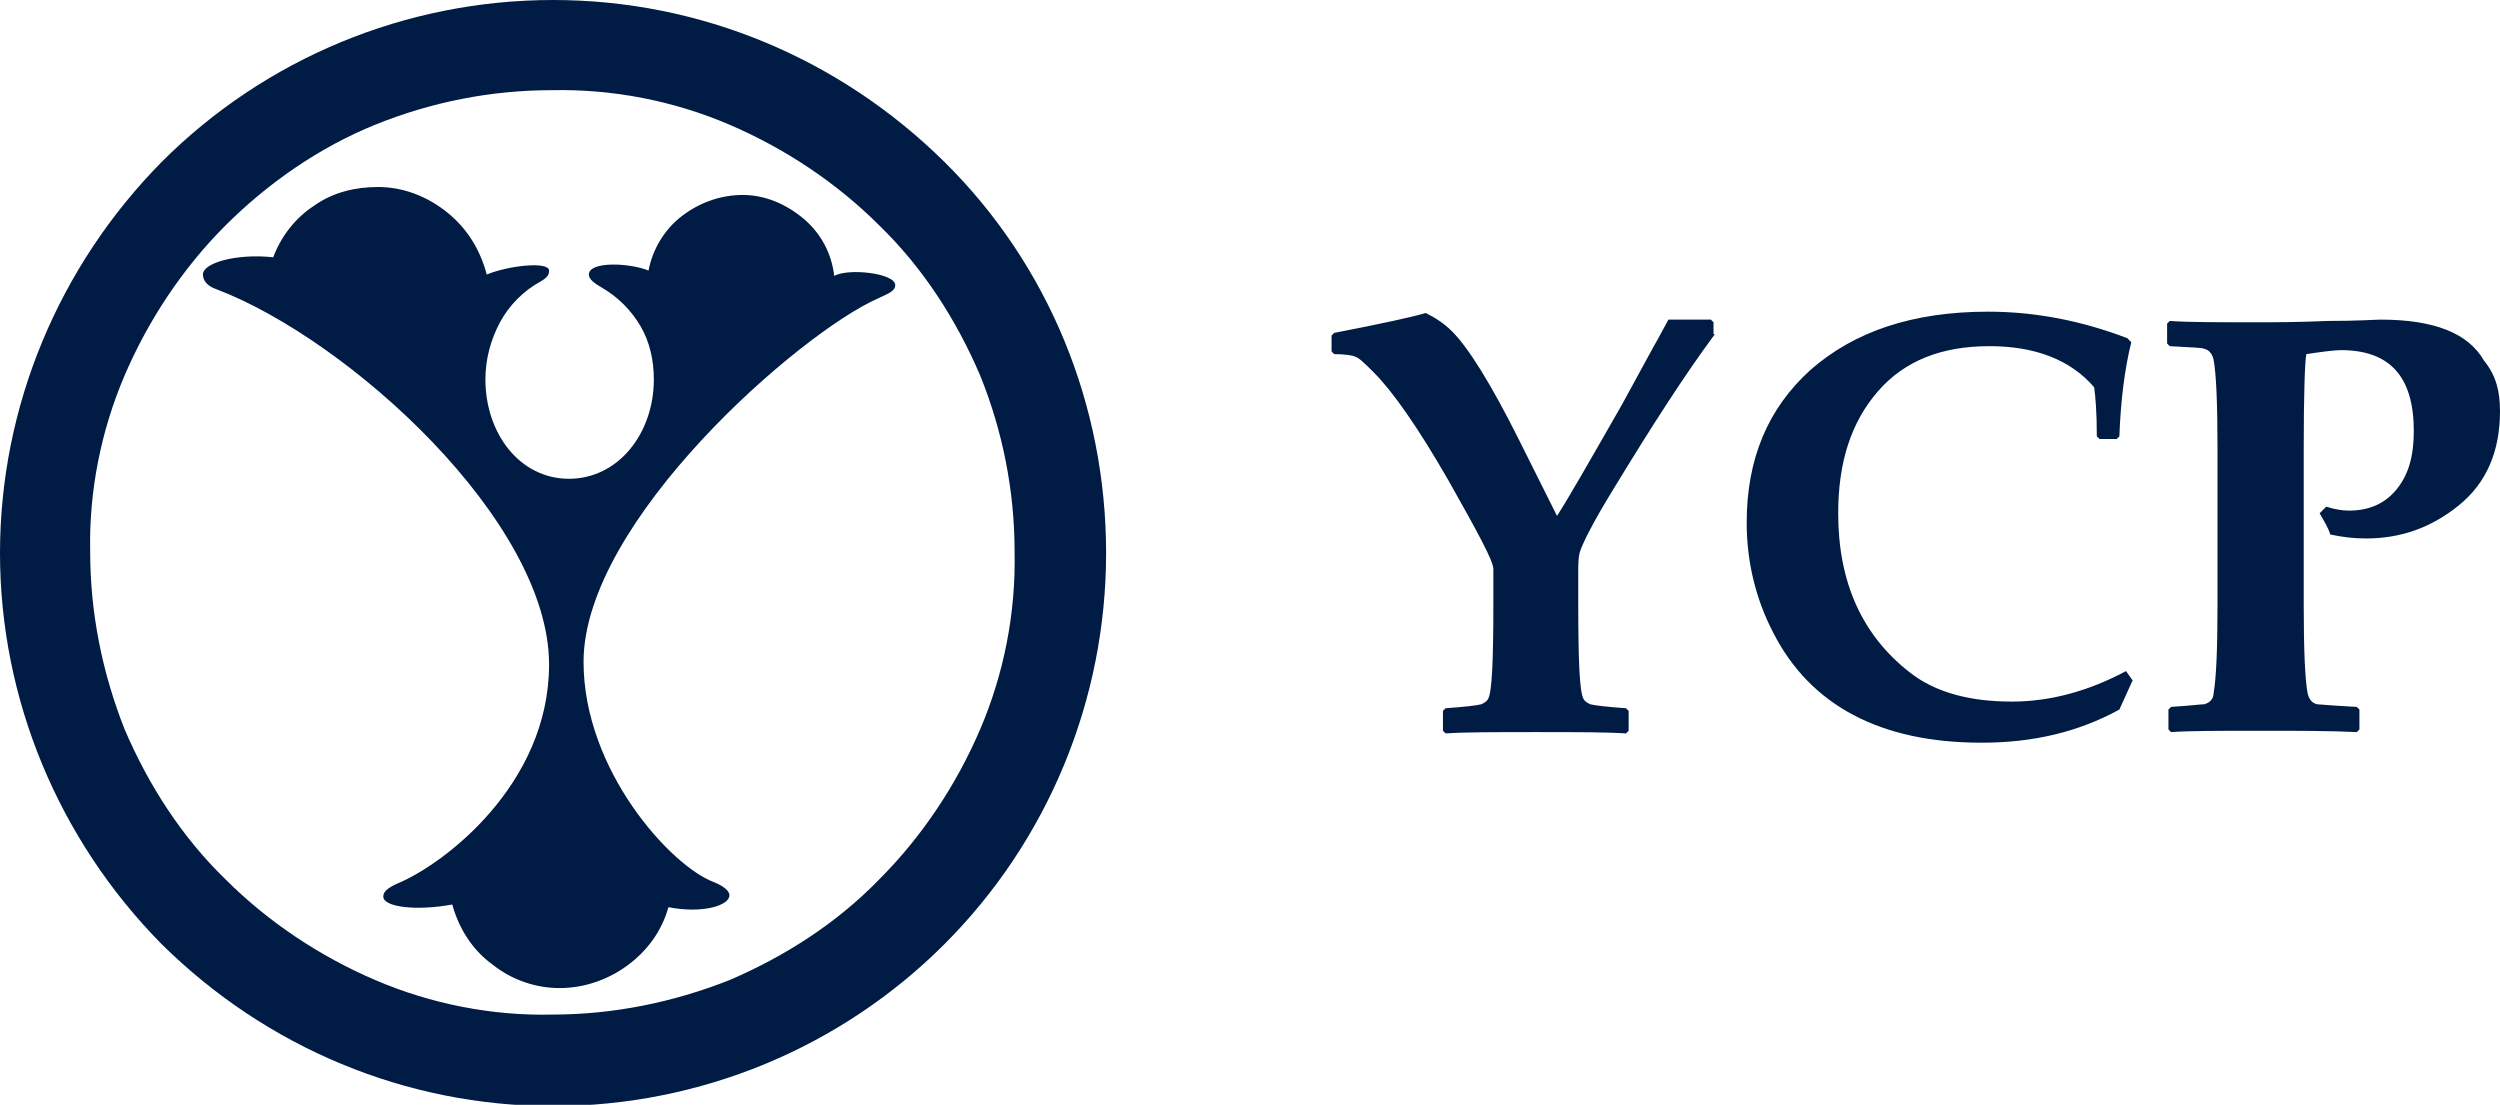
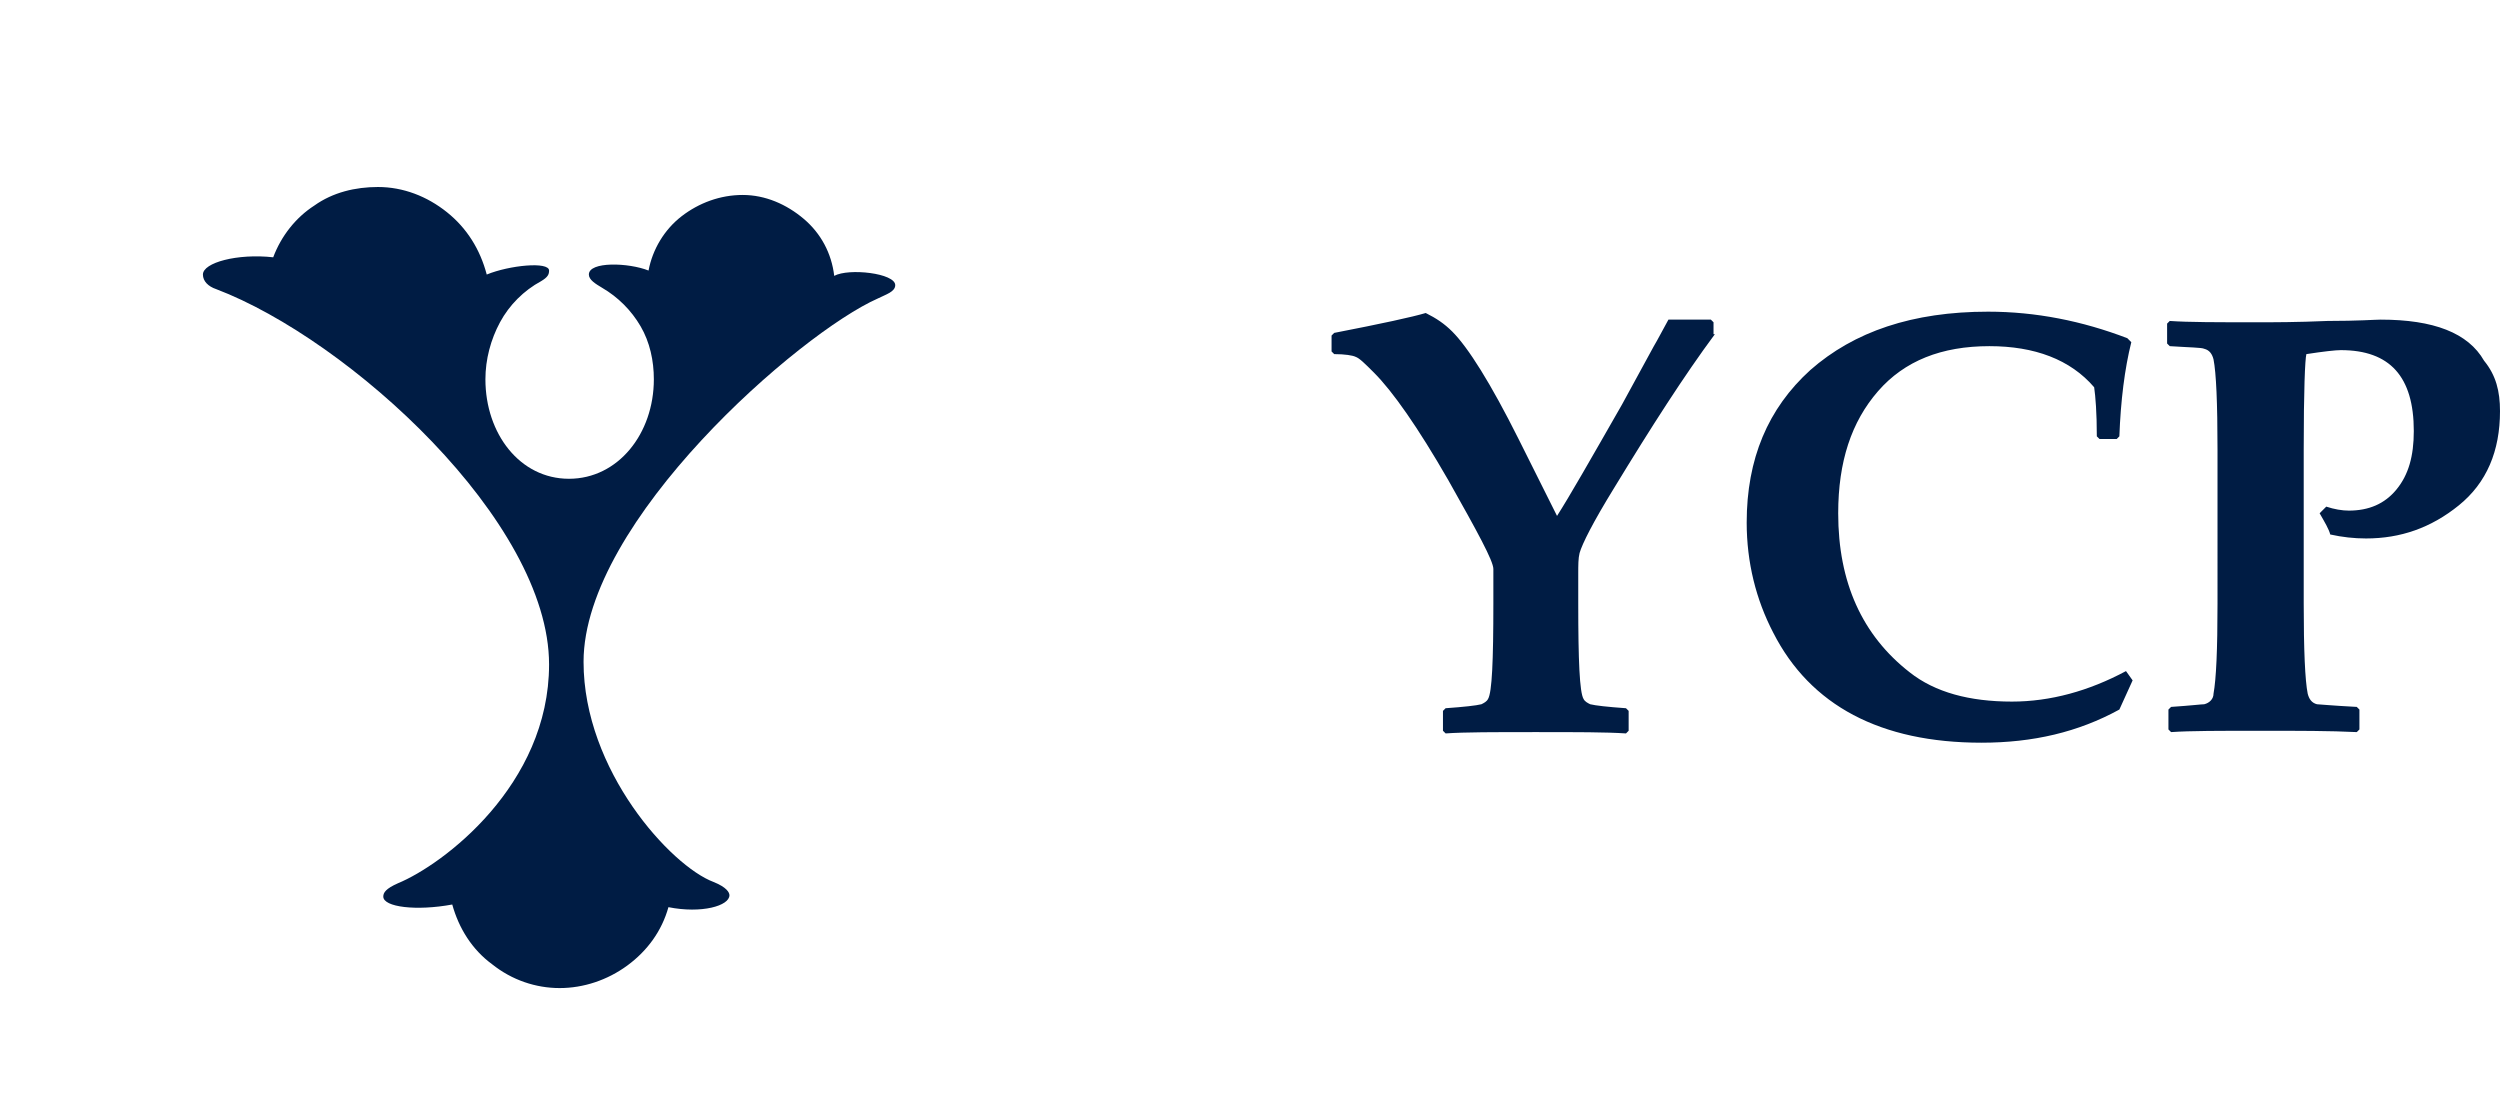
<svg xmlns="http://www.w3.org/2000/svg" version="1.1" id="Layer_1" x="0px" y="0px" viewBox="0 0 188.5 83.3" style="enable-background:new 0 0 188.5 83.3;" xml:space="preserve">
  <style type="text/css">
	.st0{fill:#001C44;}
</style>
  <path class="st0" d="M16.3,21.8c-0.6-0.2-1-0.6-1-1.1c0-0.9,2.6-1.6,5.3-1.3c0.6-1.6,1.7-3,3.1-3.9c1.4-1,3.1-1.4,4.8-1.4  c1.9,0,3.7,0.7,5.2,1.9c1.5,1.2,2.5,2.8,3,4.7c1.7-0.7,4.7-1,4.7-0.3c0,0.3-0.1,0.5-0.6,0.8c-1.3,0.7-2.4,1.8-3.1,3.1  c-0.7,1.3-1.1,2.8-1.1,4.3c0,4.1,2.6,7.5,6.3,7.5s6.4-3.4,6.4-7.5c0-1.4-0.3-2.8-1-4c-0.7-1.2-1.7-2.2-2.9-2.9c-0.5-0.3-1-0.6-1-1  c0-1,3-0.9,4.5-0.3c0.3-1.6,1.2-3.1,2.5-4.1c1.3-1,2.9-1.6,4.6-1.6c1.7,0,3.3,0.7,4.6,1.8c1.3,1.1,2.1,2.6,2.3,4.3  c1.1-0.6,4.6-0.2,4.6,0.7c0,0.5-0.7,0.7-1.3,1C60.3,25.1,44,39.3,44,49.9c0,8.2,6.6,15.4,9.8,16.6c1,0.4,1.2,0.8,1.2,1  c0,0.8-2.1,1.4-4.6,0.9c-0.5,1.8-1.6,3.3-3.1,4.4c-1.5,1.1-3.3,1.7-5.1,1.7c-1.8,0-3.6-0.6-5.1-1.8c-1.5-1.1-2.5-2.7-3-4.5  c-2.7,0.5-5.2,0.2-5.2-0.6c0-0.3,0.2-0.6,1.1-1c3.4-1.4,11.4-7.4,11.4-16.5C41.4,39.3,26.3,25.6,16.3,21.8z" />
-   <path class="st0" d="M0,41.7c0-11,4.4-21.6,12.2-29.5C20,4.4,30.6,0,41.7,0l0,0c11.1,0,21.6,4.4,29.5,12.2s12.2,18.4,12.2,29.5  c0,11.1-4.4,21.7-12.2,29.5c-7.8,7.8-18.4,12.2-29.5,12.2c-11.1,0-21.6-4.4-29.5-12.2C4.4,63.3,0,52.7,0,41.7L0,41.7z M17,17  c-3.2,3.2-5.8,7.1-7.6,11.3c-1.8,4.2-2.7,8.8-2.6,13.3c0,4.6,0.9,9.1,2.6,13.4c1.8,4.2,4.3,8.1,7.6,11.3c3.2,3.2,7.1,5.8,11.3,7.6  c4.2,1.8,8.8,2.7,13.3,2.6c4.6,0,9.1-0.9,13.4-2.6c4.2-1.8,8.1-4.3,11.3-7.6c3.2-3.2,5.8-7.1,7.6-11.3c1.8-4.2,2.7-8.8,2.6-13.4  c0-4.6-0.9-9.1-2.6-13.3c-1.8-4.2-4.3-8.1-7.6-11.3c-3.2-3.2-7.1-5.8-11.3-7.6s-8.8-2.7-13.4-2.6c-4.6,0-9.1,0.9-13.3,2.6  S20.2,13.8,17,17z" />
  <path class="st0" d="M129.3,25.2c-2.3,3.1-4.8,7-7.6,11.6c-1.6,2.6-2.4,4.2-2.6,4.9c-0.1,0.4-0.1,0.9-0.1,1.6v2.2  c0,4.3,0.1,6.7,0.4,7.2c0.1,0.2,0.3,0.3,0.5,0.4c0.4,0.1,1.3,0.2,2.7,0.3l0.2,0.2v1.5l-0.2,0.2c-1.5-0.1-3.7-0.1-6.8-0.1  c-3.1,0-5.4,0-6.8,0.1l-0.2-0.2v-1.5l0.2-0.2c1.4-0.1,2.3-0.2,2.7-0.3c0.2-0.1,0.4-0.2,0.5-0.4c0.3-0.5,0.4-2.9,0.4-7.2v-2.6  c0-0.6-1.2-2.8-3.4-6.7c-2.3-4-4.2-6.7-5.6-8.1c-0.7-0.7-1.1-1.1-1.4-1.2c-0.2-0.1-0.8-0.2-1.6-0.2l-0.2-0.2v-1.2l0.2-0.2  c3.6-0.7,5.9-1.2,6.9-1.5c0.8,0.4,1.4,0.8,2,1.4c1.2,1.2,2.9,3.9,5,8.1l2.9,5.8c0.9-1.4,2.5-4.2,4.9-8.4l2.4-4.4  c0.3-0.5,0.6-1.1,1.1-2h3.2l0.2,0.2V25.2z M160.8,51.3l-1,2.2c-3.1,1.7-6.5,2.5-10.4,2.5c-7.6,0-12.9-2.8-15.7-8.3  c-1.3-2.5-2-5.3-2-8.3c0-4.8,1.6-8.6,4.8-11.5c3.3-2.9,7.7-4.4,13.4-4.4c3.6,0,7.1,0.7,10.5,2l0.3,0.3c-0.5,2-0.8,4.4-0.9,7.1  l-0.2,0.2h-1.3l-0.2-0.2c0-1.8-0.1-3-0.2-3.7c-1.8-2.1-4.5-3.1-7.9-3.1c-3.6,0-6.4,1.1-8.4,3.4c-2,2.3-3,5.3-3,9.2  c0,5.2,1.8,9.2,5.4,12c1.9,1.5,4.5,2.2,7.7,2.2c2.9,0,5.8-0.8,8.6-2.3L160.8,51.3z M188.5,31c0,3-1,5.4-3.1,7.1  c-2.1,1.7-4.4,2.5-7,2.5c-0.9,0-1.8-0.1-2.7-0.3c-0.1-0.4-0.4-0.9-0.8-1.6l0.5-0.5c0.6,0.2,1.2,0.3,1.7,0.3c1.5,0,2.7-0.5,3.6-1.6  c0.9-1.1,1.3-2.5,1.3-4.4c0-4.1-1.8-6.1-5.5-6.1c-0.4,0-1.3,0.1-2.6,0.3c-0.1,0.4-0.2,2.7-0.2,7.2v11.6c0,3.5,0.1,5.8,0.3,6.8  c0.1,0.4,0.3,0.7,0.7,0.8c0.1,0,1.1,0.1,3,0.2l0.2,0.2v1.5l-0.2,0.2c-2-0.1-4.4-0.1-7.2-0.1c-3.1,0-5.4,0-6.8,0.1l-0.2-0.2v-1.5  l0.2-0.2c1.5-0.1,2.3-0.2,2.5-0.2c0.4-0.1,0.7-0.4,0.7-0.8c0.2-1.1,0.3-3.3,0.3-6.8V33.9c0-3.5-0.1-5.8-0.3-6.8  c-0.1-0.4-0.3-0.7-0.7-0.8c-0.2-0.1-1.1-0.1-2.6-0.2l-0.2-0.2v-1.5l0.2-0.2c1.4,0.1,3.6,0.1,6.6,0.1c1.2,0,3,0,5.3-0.1  c2.3,0,3.6-0.1,4-0.1c4,0,6.6,1,7.8,3.1C188.2,28.3,188.5,29.5,188.5,31z" />
</svg>